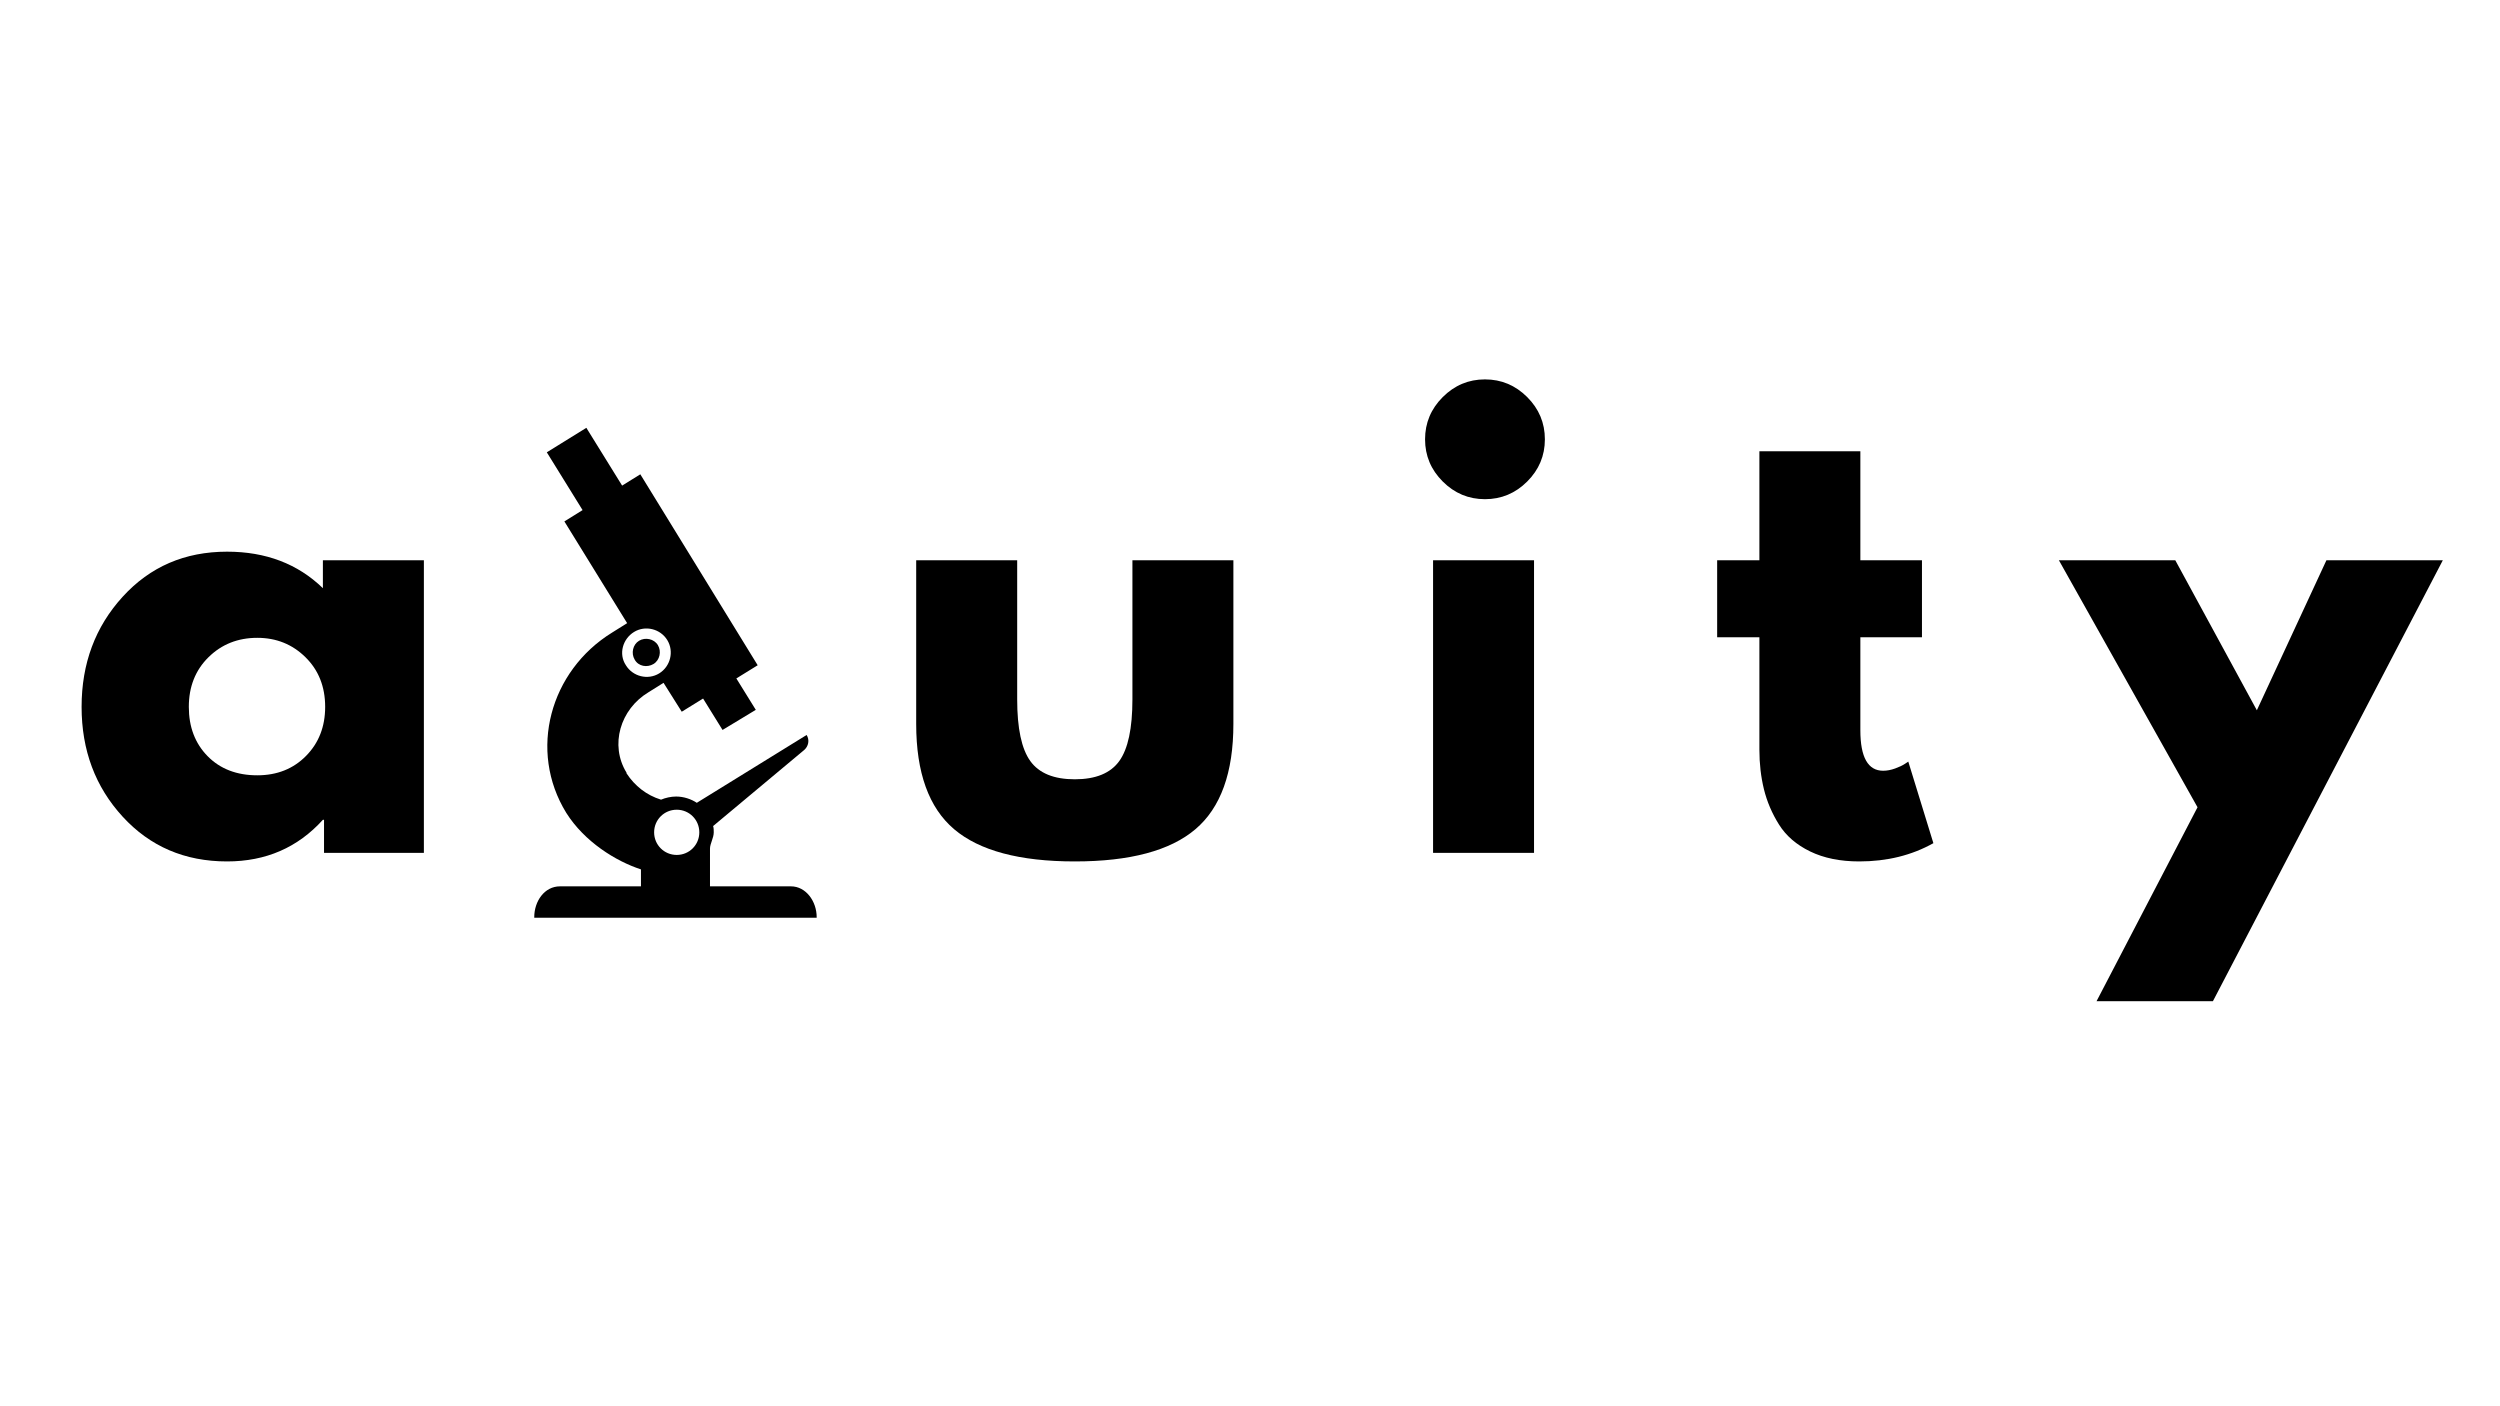
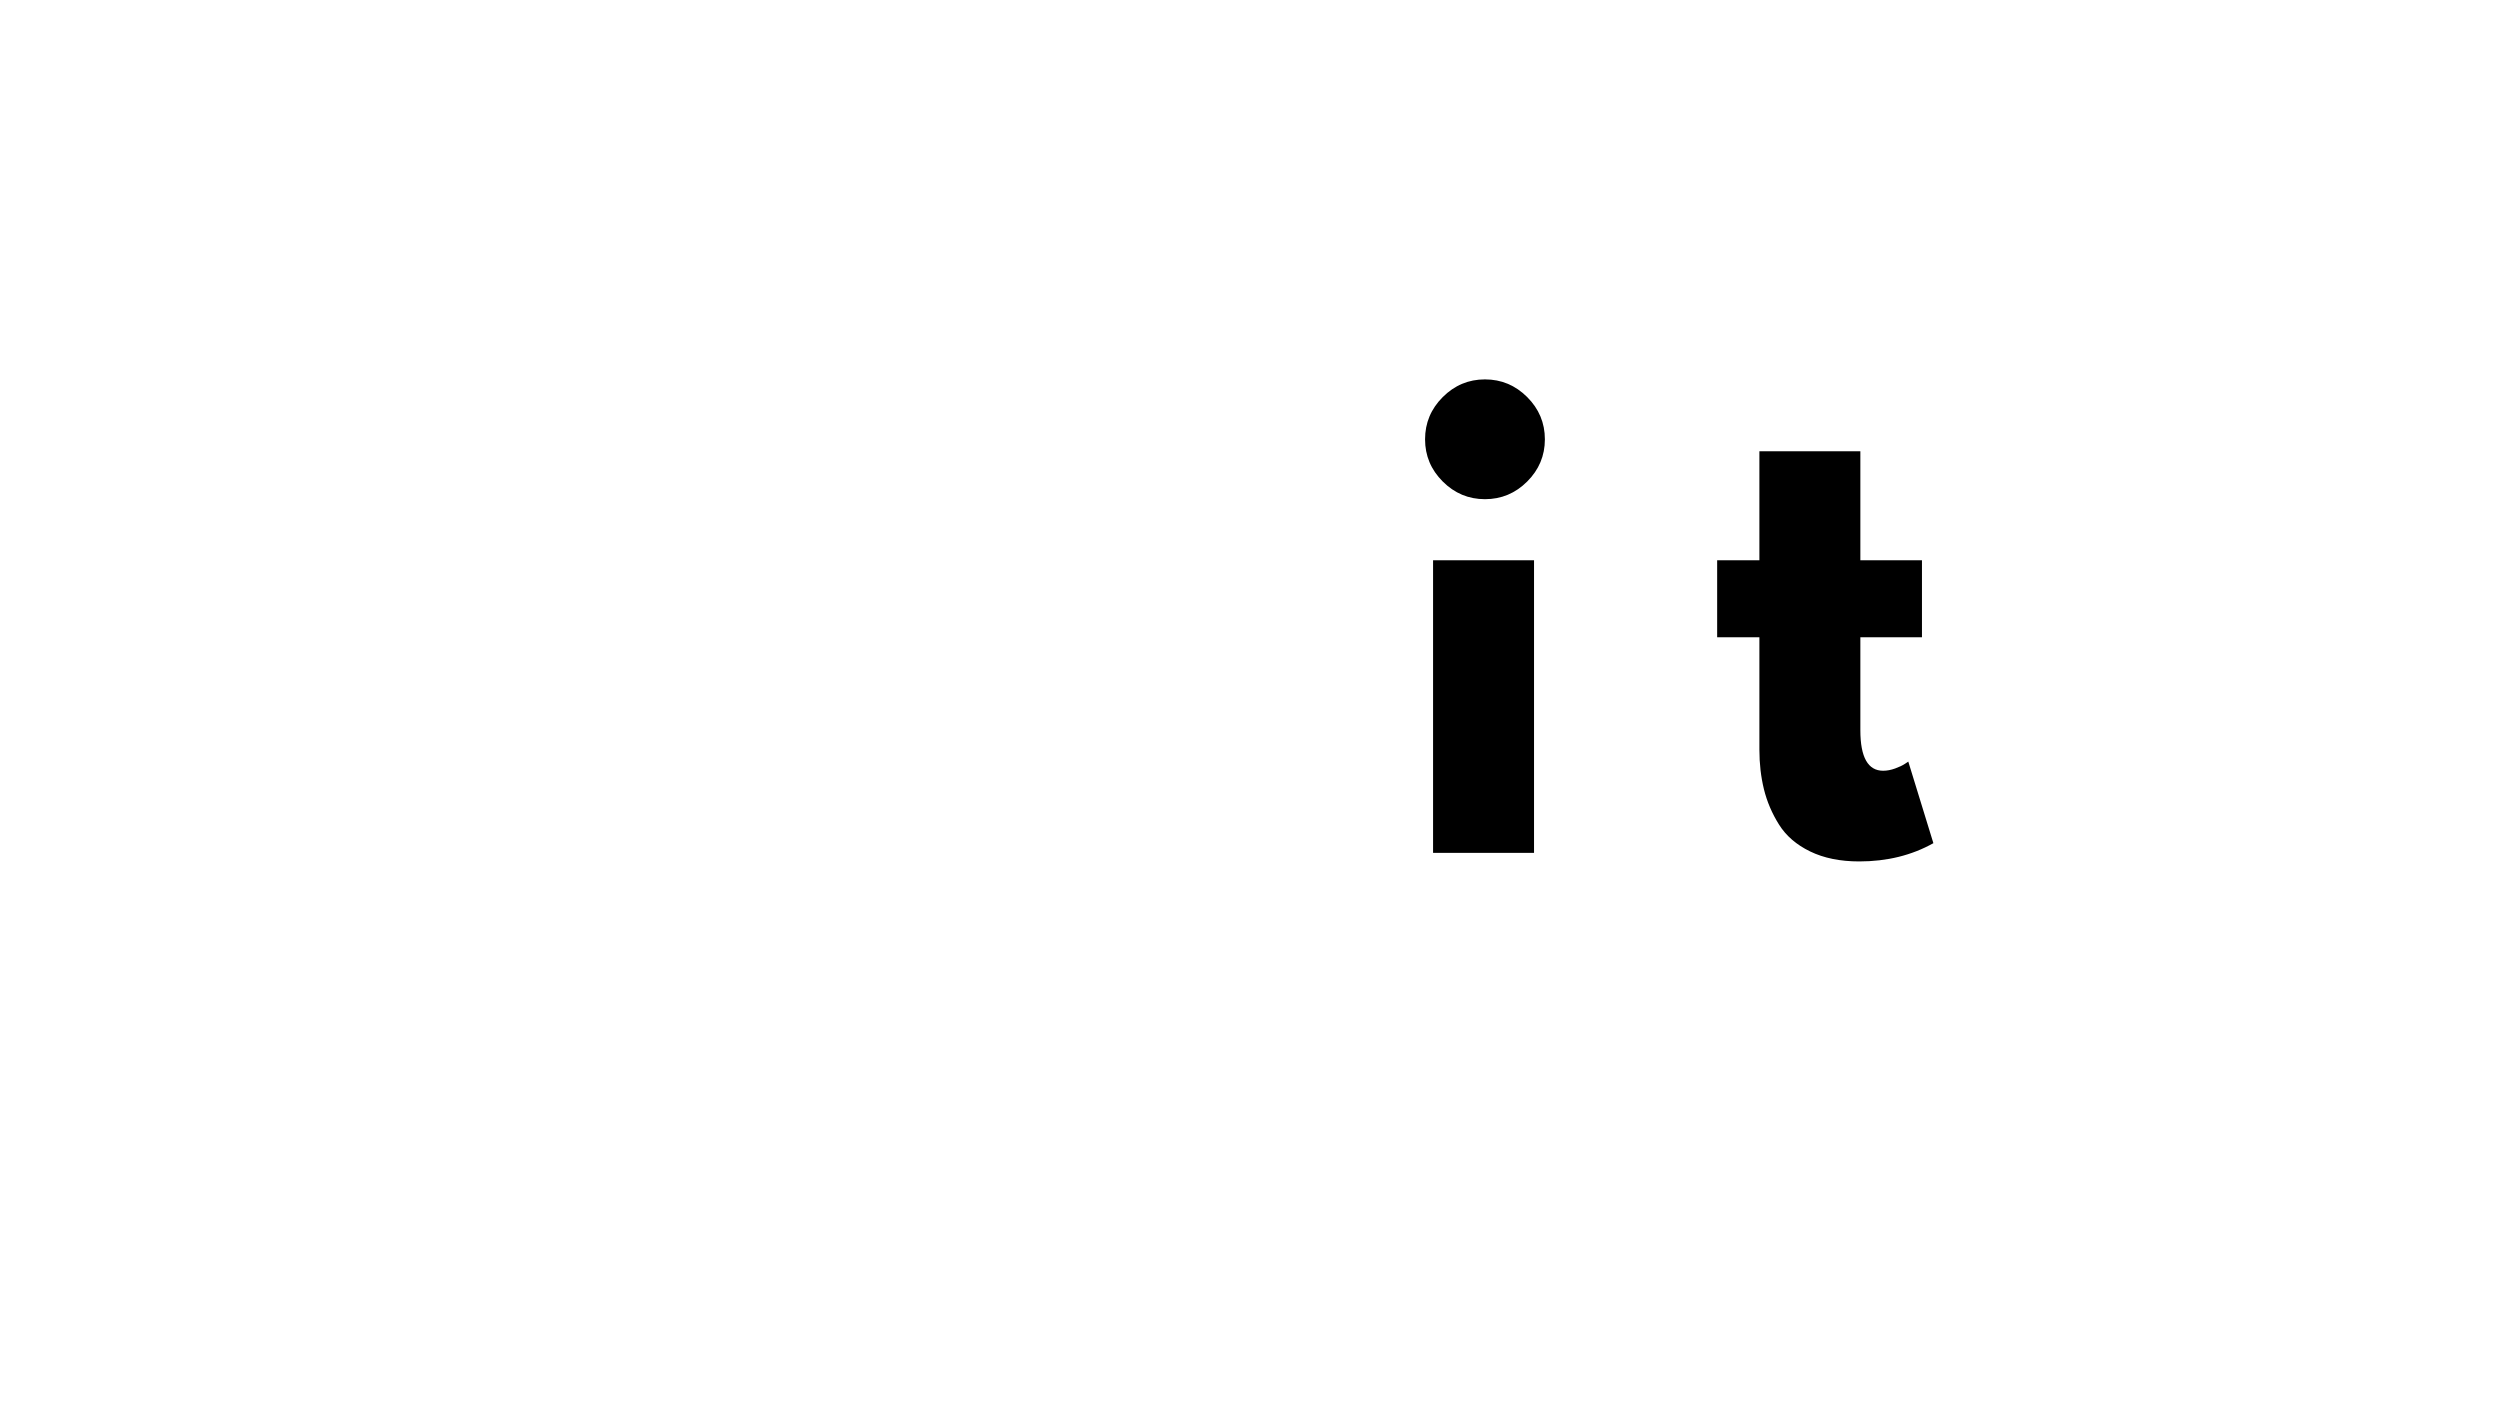
<svg xmlns="http://www.w3.org/2000/svg" width="1920" zoomAndPan="magnify" viewBox="0 0 1440 810" height="1080" preserveAspectRatio="xMidYMid meet" version="1.0">
  <defs>
    <g />
  </defs>
  <g fill="#000000" fill-opacity="1">
    <g transform="translate(39.435, 491.263)">
      <g>
-         <path d="M 31.219 -20.859 C 15.445 -38.055 7.562 -59.141 7.562 -84.109 C 7.562 -109.086 15.445 -130.227 31.219 -147.531 C 46.988 -164.844 67.031 -173.5 91.344 -173.5 C 113.688 -173.5 132.086 -166.488 146.547 -152.469 L 146.547 -168.562 L 204.719 -168.562 L 204.719 0 L 147.203 0 L 147.203 -19.062 L 146.547 -19.062 C 132.086 -3.07 113.688 4.922 91.344 4.922 C 67.031 4.922 46.988 -3.672 31.219 -20.859 Z M 80.656 -112.703 C 73.102 -105.254 69.328 -95.723 69.328 -84.109 C 69.328 -72.504 72.941 -63.031 80.172 -55.688 C 87.398 -48.352 96.93 -44.688 108.766 -44.688 C 120.148 -44.688 129.508 -48.41 136.844 -55.859 C 144.188 -63.305 147.859 -72.727 147.859 -84.125 C 147.859 -95.727 144.078 -105.254 136.516 -112.703 C 128.961 -120.148 119.711 -123.875 108.766 -123.875 C 97.586 -123.875 88.219 -120.148 80.656 -112.703 Z M 80.656 -112.703 " />
-       </g>
+         </g>
    </g>
  </g>
  <g fill="#000000" fill-opacity="1">
    <g transform="translate(342.73, 491.263)">
      <g />
    </g>
  </g>
  <g fill="#000000" fill-opacity="1">
    <g transform="translate(511.305, 491.263)">
      <g>
-         <path d="M 74.594 -168.562 L 74.594 -88.391 C 74.594 -71.742 77.109 -59.914 82.141 -52.906 C 87.18 -45.895 95.723 -42.391 107.766 -42.391 C 119.816 -42.391 128.363 -45.895 133.406 -52.906 C 138.445 -59.914 140.969 -71.742 140.969 -88.391 L 140.969 -168.562 L 199.125 -168.562 L 199.125 -74.266 C 199.125 -46.223 191.836 -26.016 177.266 -13.641 C 162.703 -1.266 139.535 4.922 107.766 4.922 C 76.004 4.922 52.836 -1.266 38.266 -13.641 C 23.703 -26.016 16.422 -46.223 16.422 -74.266 L 16.422 -168.562 Z M 74.594 -168.562 " />
-       </g>
+         </g>
    </g>
  </g>
  <g fill="#000000" fill-opacity="1">
    <g transform="translate(805.728, 491.263)">
      <g>
        <path d="M 25.297 -262.547 C 32.086 -269.336 40.191 -272.734 49.609 -272.734 C 59.035 -272.734 67.145 -269.336 73.938 -262.547 C 80.727 -255.754 84.125 -247.645 84.125 -238.219 C 84.125 -228.801 80.727 -220.695 73.938 -213.906 C 67.145 -207.125 59.035 -203.734 49.609 -203.734 C 40.191 -203.734 32.086 -207.125 25.297 -213.906 C 18.504 -220.695 15.109 -228.801 15.109 -238.219 C 15.109 -247.645 18.504 -255.754 25.297 -262.547 Z M 19.719 -168.562 L 19.719 0 L 77.875 0 L 77.875 -168.562 Z M 19.719 -168.562 " />
      </g>
    </g>
  </g>
  <g fill="#000000" fill-opacity="1">
    <g transform="translate(983.832, 491.263)">
      <g>
        <path d="M 29.578 -168.562 L 29.578 -231.328 L 87.734 -231.328 L 87.734 -168.562 L 123.219 -168.562 L 123.219 -124.203 L 87.734 -124.203 L 87.734 -70.641 C 87.734 -55.086 92.113 -47.312 100.875 -47.312 C 103.07 -47.312 105.375 -47.75 107.781 -48.625 C 110.188 -49.508 112.047 -50.391 113.359 -51.266 L 115.344 -52.578 L 129.797 -5.594 C 117.305 1.414 103.066 4.922 87.078 4.922 C 76.117 4.922 66.695 3.004 58.812 -0.828 C 50.926 -4.66 44.957 -9.805 40.906 -16.266 C 36.852 -22.723 33.953 -29.508 32.203 -36.625 C 30.453 -43.75 29.578 -51.363 29.578 -59.469 L 29.578 -124.203 L 5.25 -124.203 L 5.25 -168.562 Z M 29.578 -168.562 " />
      </g>
    </g>
  </g>
  <g fill="#000000" fill-opacity="1">
    <g transform="translate(1192.494, 491.263)">
      <g>
-         <path d="M 147.531 -168.562 L 214.578 -168.562 L 82.141 85.438 L 15.109 85.438 L 73.281 -26.281 L -6.578 -168.562 L 60.469 -168.562 L 107.453 -82.141 Z M 147.531 -168.562 " />
-       </g>
+         </g>
    </g>
  </g>
-   <path fill="#000000" d="M 365.57 379.926 C 363.402 376.309 364.488 371.242 368.102 369.074 C 371.719 366.902 376.777 367.988 378.949 371.605 C 381.117 375.223 380.031 380.289 376.418 382.461 C 372.801 384.629 367.742 383.906 365.57 379.926 Z M 470.406 528.266 L 470.406 528.625 L 307.73 528.625 L 307.73 528.266 C 307.73 519.219 313.516 510.535 322.555 510.535 L 369.188 510.535 L 369.188 500.77 C 354.727 496.062 336.652 484.848 326.168 468.207 C 304.117 432.387 316.77 386.438 352.559 364.371 L 361.234 358.941 L 325.082 300.332 L 335.566 293.816 L 314.961 260.531 L 337.738 246.422 L 358.344 279.707 L 368.824 273.195 L 436.426 383.184 L 424.137 390.781 L 435.34 408.871 L 416.184 420.449 L 404.977 402.359 L 392.684 409.957 L 382.199 393.312 L 373.523 398.742 C 357.258 408.508 351.113 429.133 360.871 445.051 L 360.871 445.414 C 365.57 452.648 372.441 458.074 380.754 460.609 C 383.285 459.523 386.539 458.801 389.43 458.801 C 393.77 458.801 398.105 460.246 401.359 462.418 L 464.621 423.344 C 466.43 426.238 465.707 429.855 463.176 432.027 L 410.758 475.805 C 411.121 476.891 411.121 478.336 411.121 479.422 C 411.121 482.68 408.953 485.934 408.953 488.828 L 408.953 510.535 L 455.586 510.535 C 464.262 510.535 470.406 519.219 470.406 528.266 Z M 360.512 383.184 C 364.488 389.695 373.164 391.867 379.672 387.887 C 386.176 383.906 388.348 375.223 384.371 368.711 C 380.395 362.199 371.719 360.027 365.211 364.008 C 358.703 367.988 356.172 376.672 360.512 383.184 Z M 402.805 479.422 C 402.805 472.188 397.023 466.398 389.793 466.398 C 382.562 466.398 376.777 472.188 376.777 479.422 C 376.777 486.656 382.562 492.445 389.793 492.445 C 397.023 492.445 402.805 486.656 402.805 479.422 Z M 402.805 479.422 " fill-opacity="1" fill-rule="nonzero" />
</svg>